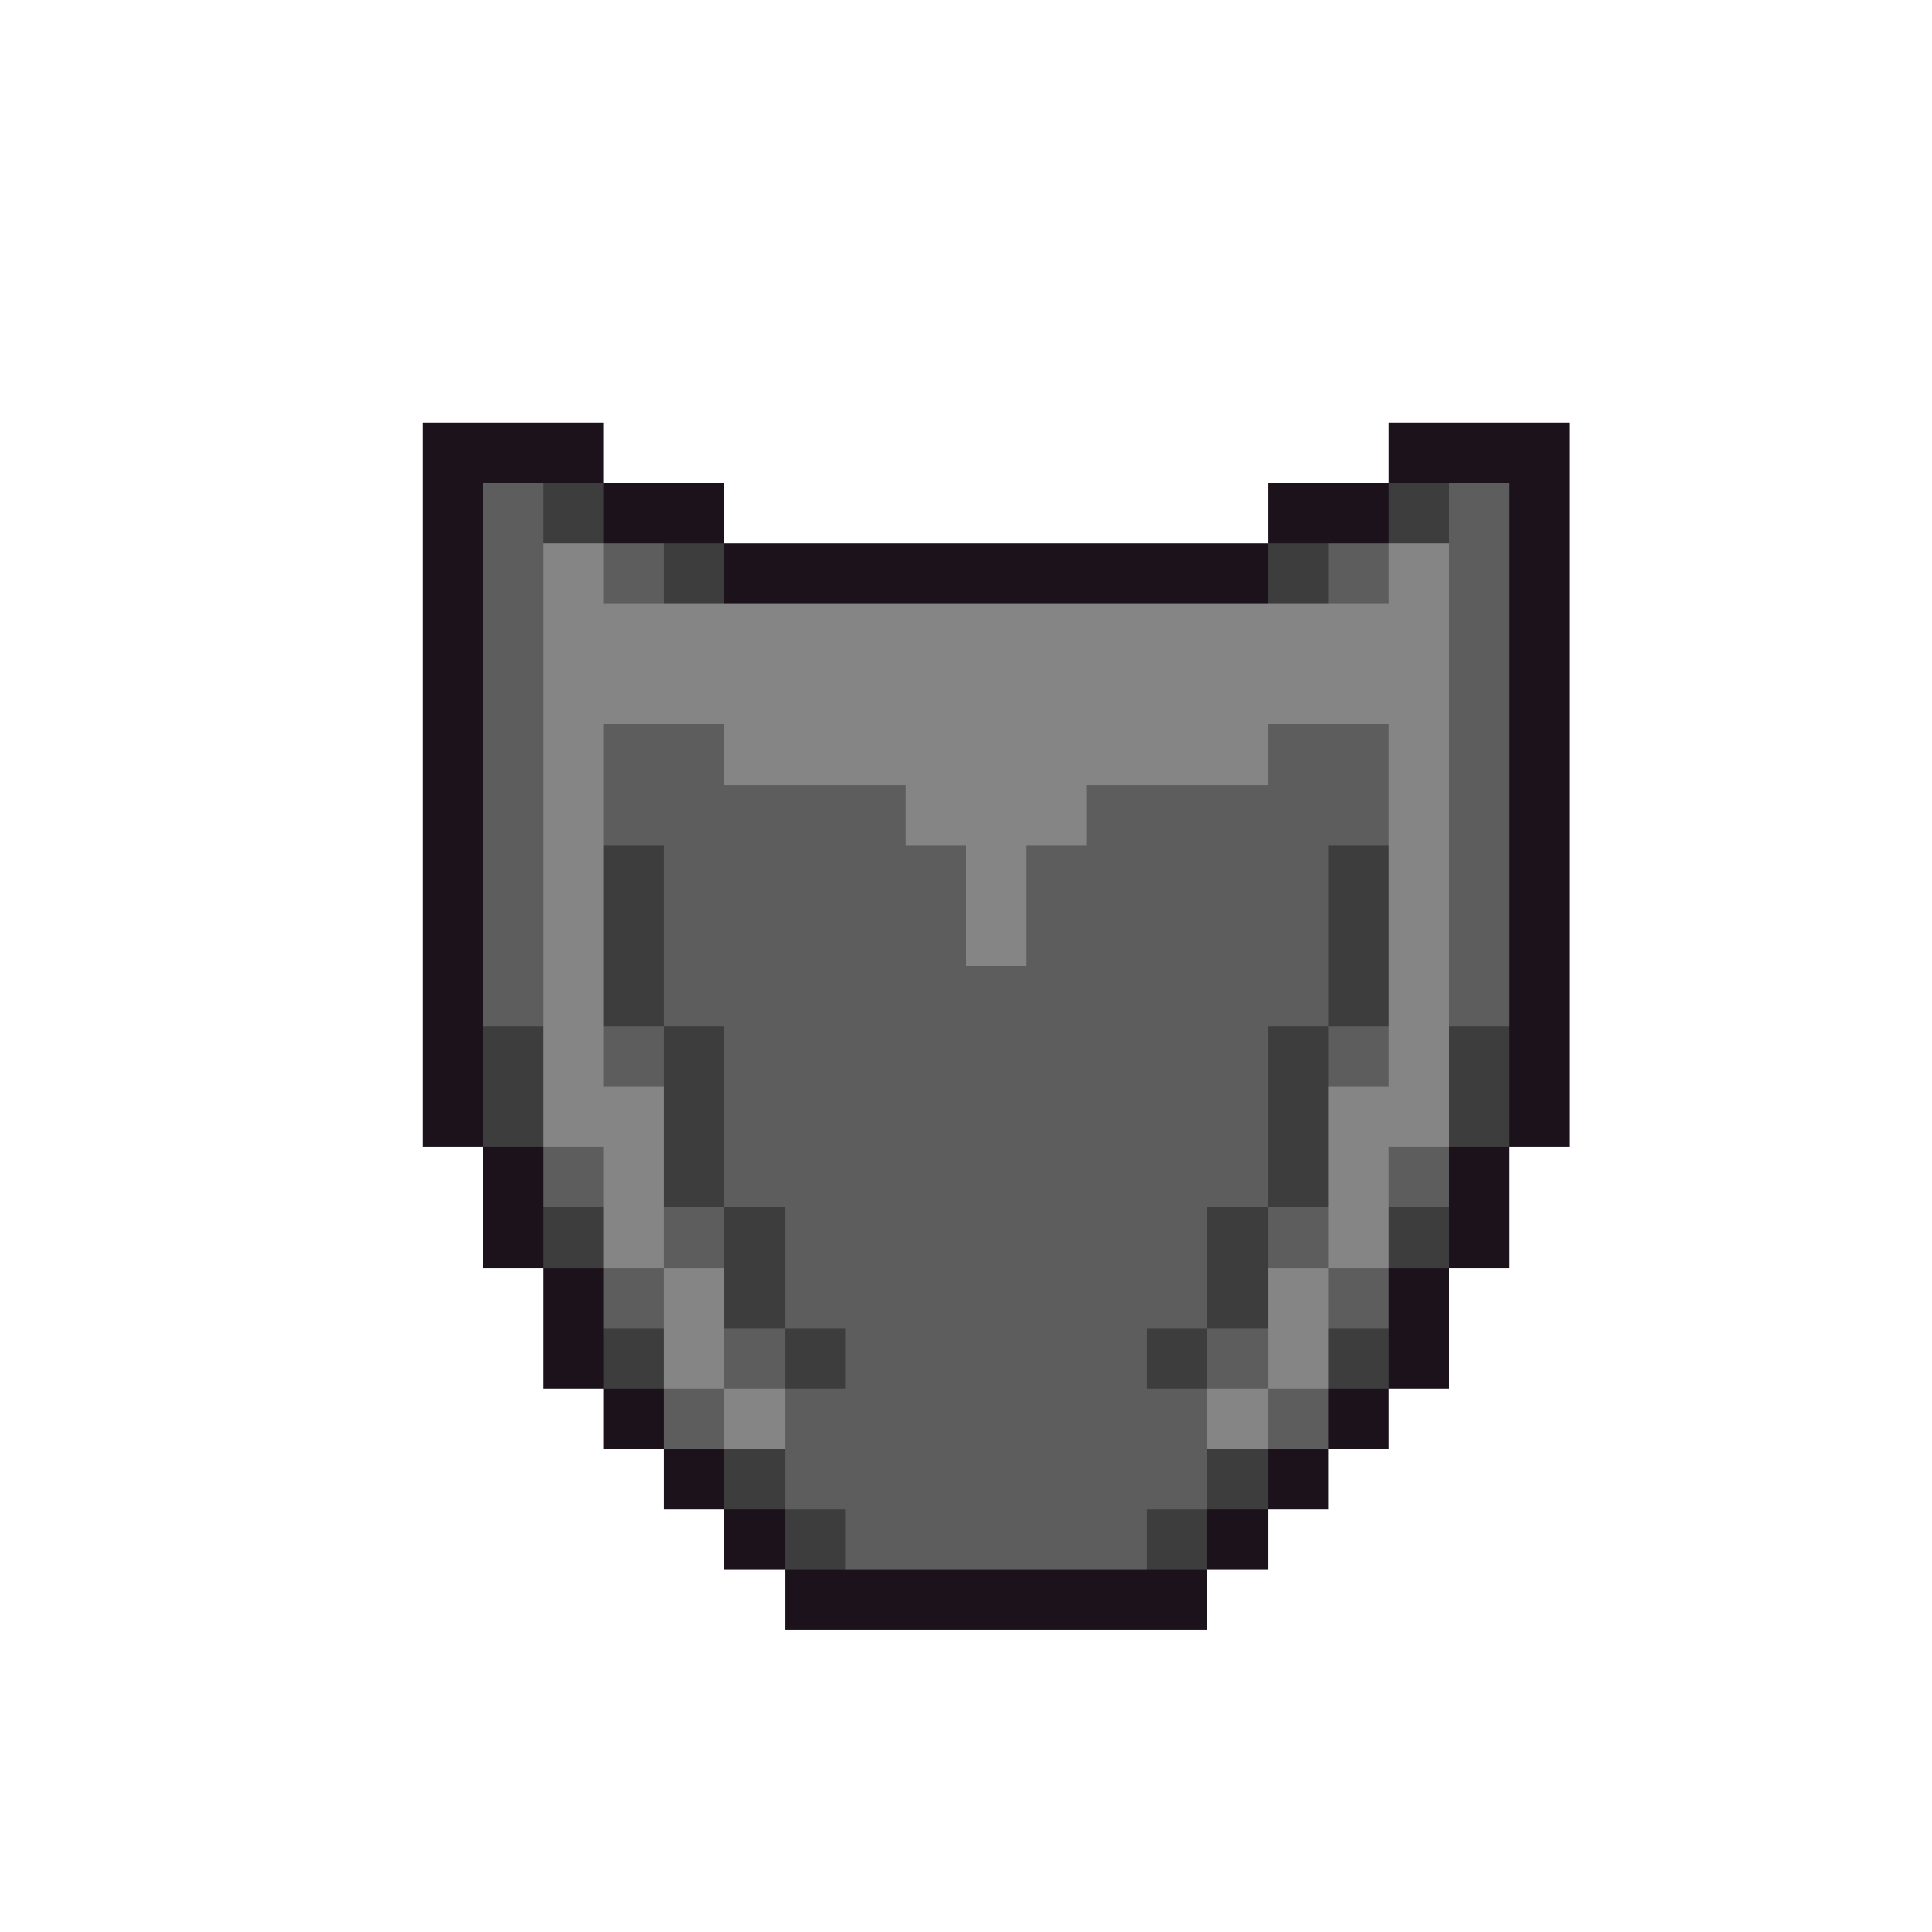
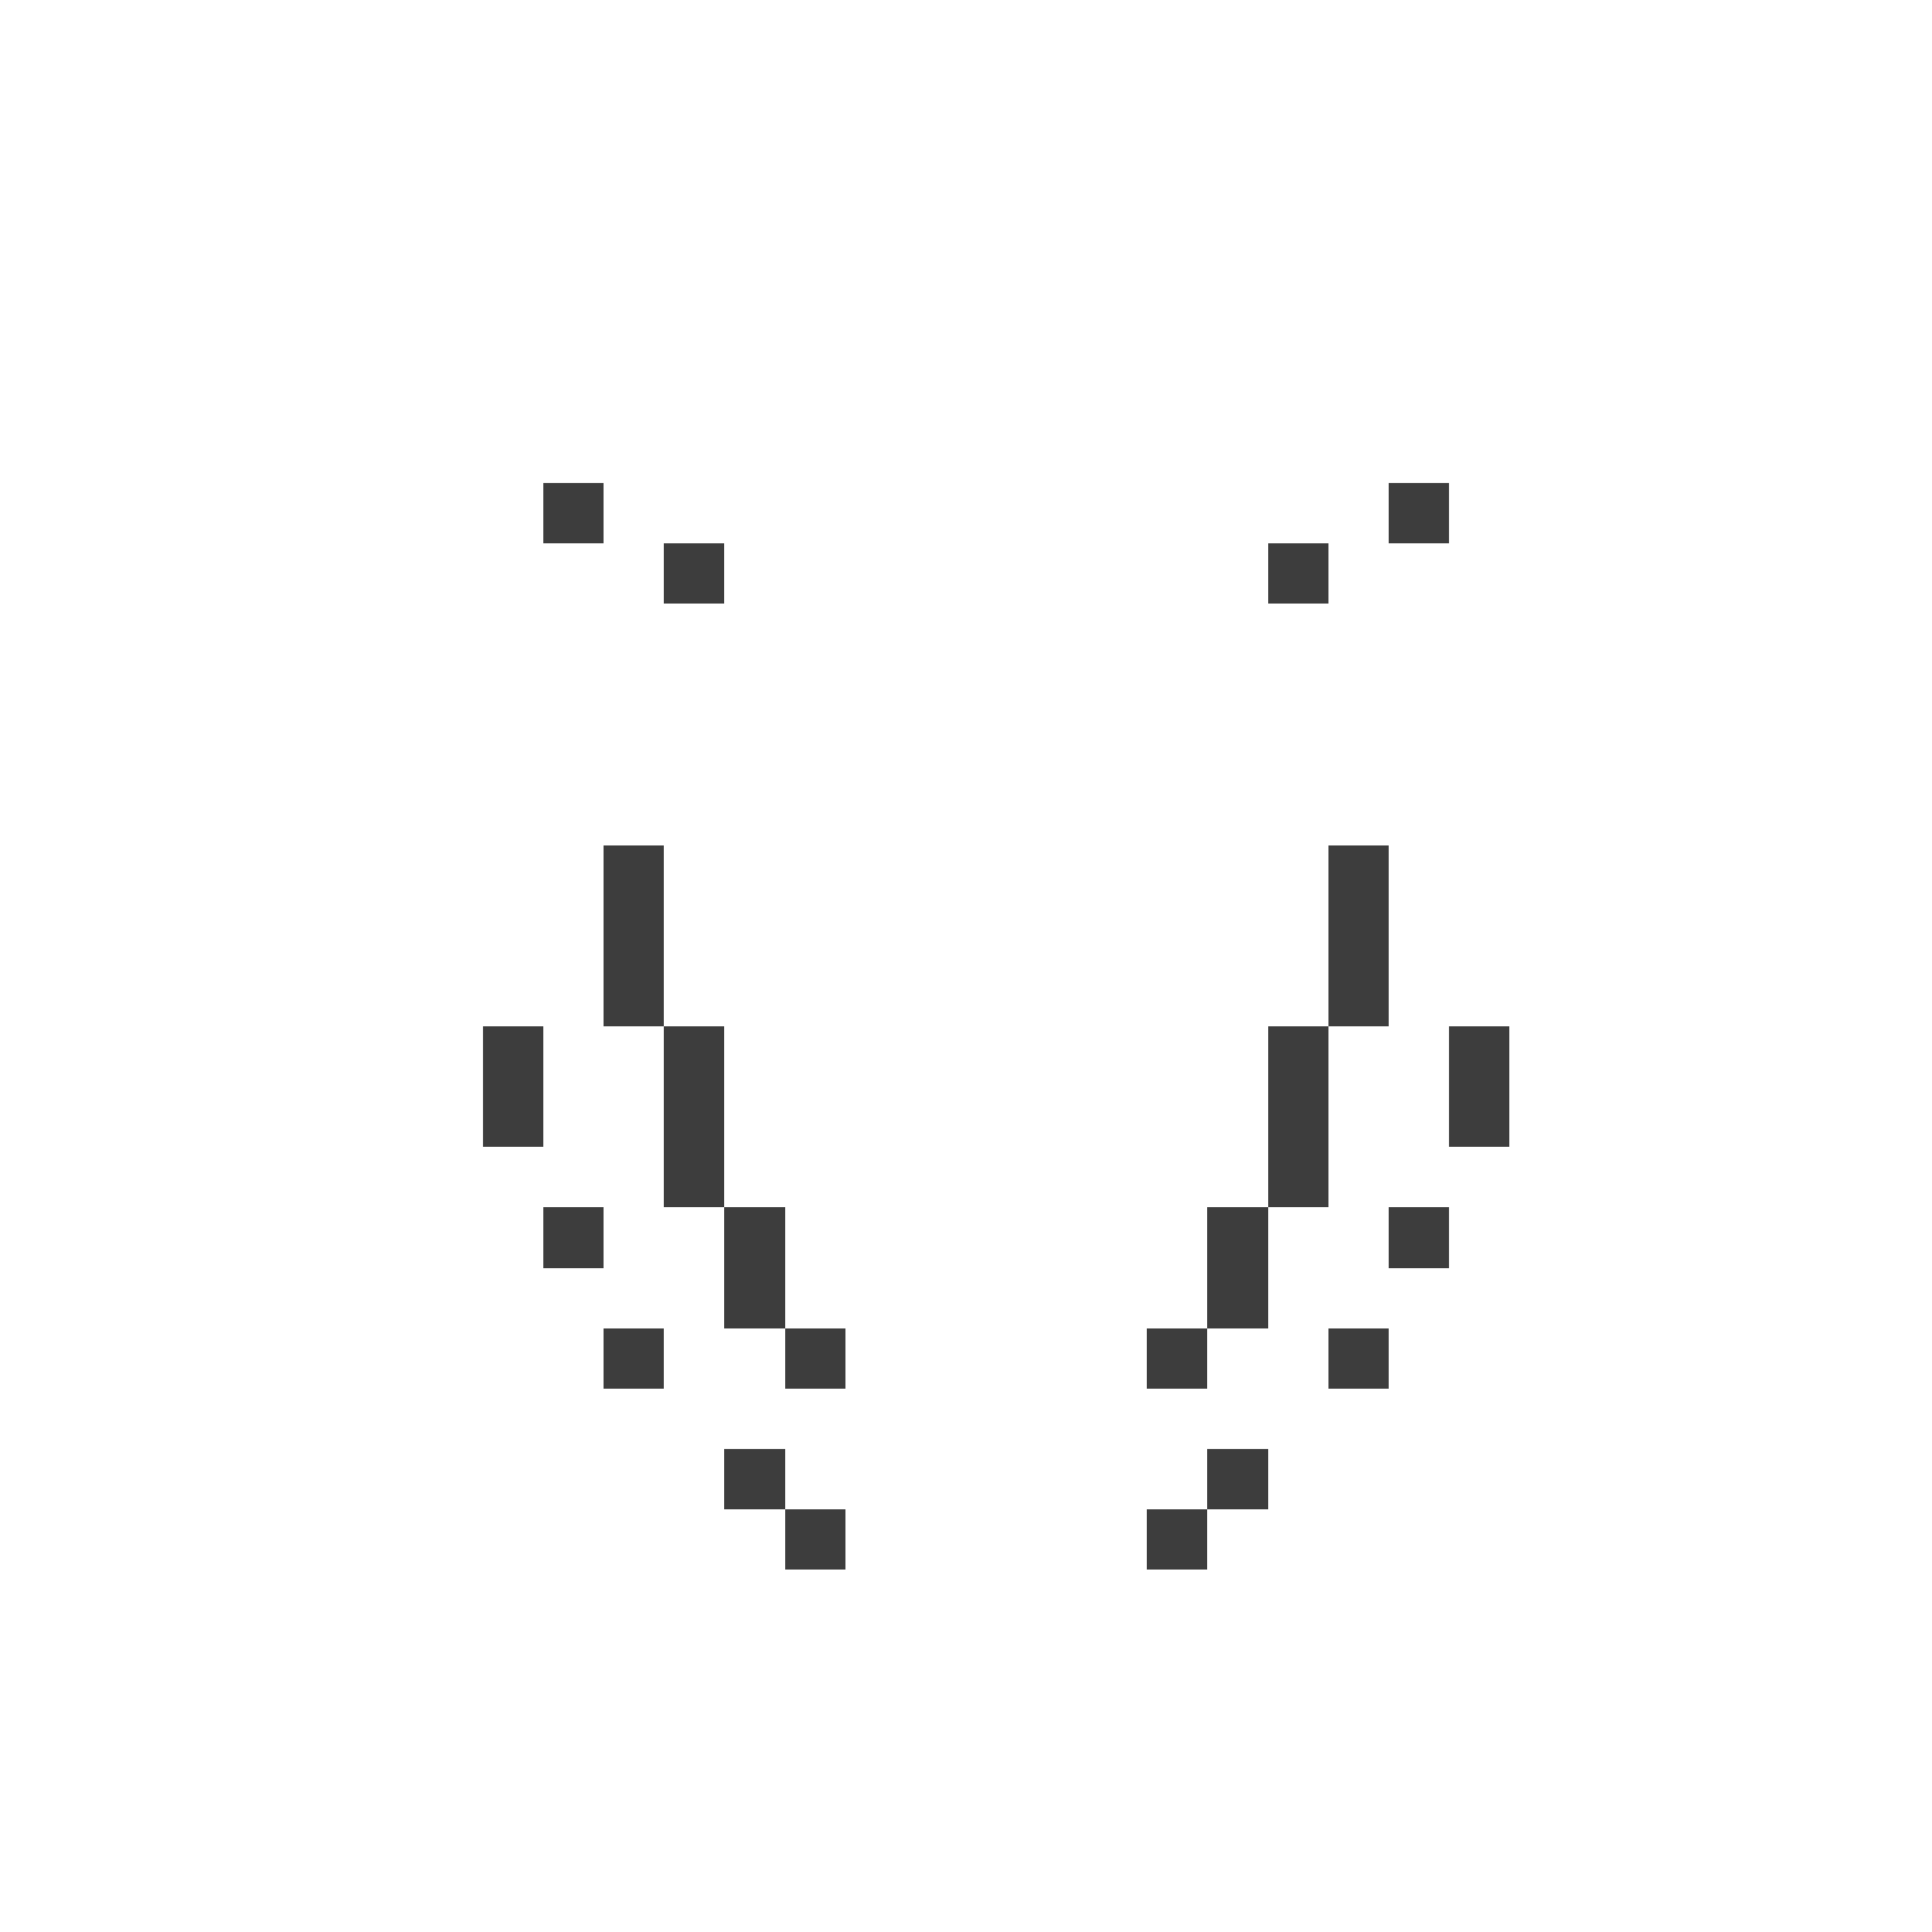
<svg xmlns="http://www.w3.org/2000/svg" viewBox="0 -0.5 32 32" shape-rendering="crispEdges">
-   <path stroke="#1c121c" d="M7 7h3M23 7h3M7 8h1M10 8h2M21 8h2M25 8h1M7 9h1M12 9h9M25 9h1M7 10h1M25 10h1M7 11h1M25 11h1M7 12h1M25 12h1M7 13h1M25 13h1M7 14h1M25 14h1M7 15h1M25 15h1M7 16h1M25 16h1M7 17h1M25 17h1M7 18h1M25 18h1M8 19h1M24 19h1M8 20h1M24 20h1M9 21h1M23 21h1M9 22h1M23 22h1M10 23h1M22 23h1M11 24h1M21 24h1M12 25h1M20 25h1M13 26h7" />
-   <path stroke="#5d5d5d" d="M8 8h1M24 8h1M8 9h1M10 9h1M22 9h1M24 9h1M8 10h1M24 10h1M8 11h1M24 11h1M8 12h1M10 12h2M21 12h2M24 12h1M8 13h1M10 13h5M18 13h5M24 13h1M8 14h1M11 14h5M17 14h5M24 14h1M8 15h1M11 15h5M17 15h5M24 15h1M8 16h1M11 16h11M24 16h1M10 17h1M12 17h9M22 17h1M12 18h9M9 19h1M12 19h9M23 19h1M11 20h1M13 20h7M21 20h1M10 21h1M13 21h7M22 21h1M12 22h1M14 22h5M20 22h1M11 23h1M13 23h7M21 23h1M13 24h7M14 25h5" />
  <path stroke="#3d3d3d" d="M9 8h1M23 8h1M11 9h1M21 9h1M10 14h1M22 14h1M10 15h1M22 15h1M10 16h1M22 16h1M8 17h1M11 17h1M21 17h1M24 17h1M8 18h1M11 18h1M21 18h1M24 18h1M11 19h1M21 19h1M9 20h1M12 20h1M20 20h1M23 20h1M12 21h1M20 21h1M10 22h1M13 22h1M19 22h1M22 22h1M12 24h1M20 24h1M13 25h1M19 25h1" />
-   <path stroke="#858585" d="M9 9h1M23 9h1M9 10h15M9 11h15M9 12h1M12 12h9M23 12h1M9 13h1M15 13h3M23 13h1M9 14h1M16 14h1M23 14h1M9 15h1M16 15h1M23 15h1M9 16h1M23 16h1M9 17h1M23 17h1M9 18h2M22 18h2M10 19h1M22 19h1M10 20h1M22 20h1M11 21h1M21 21h1M11 22h1M21 22h1M12 23h1M20 23h1" />
</svg>